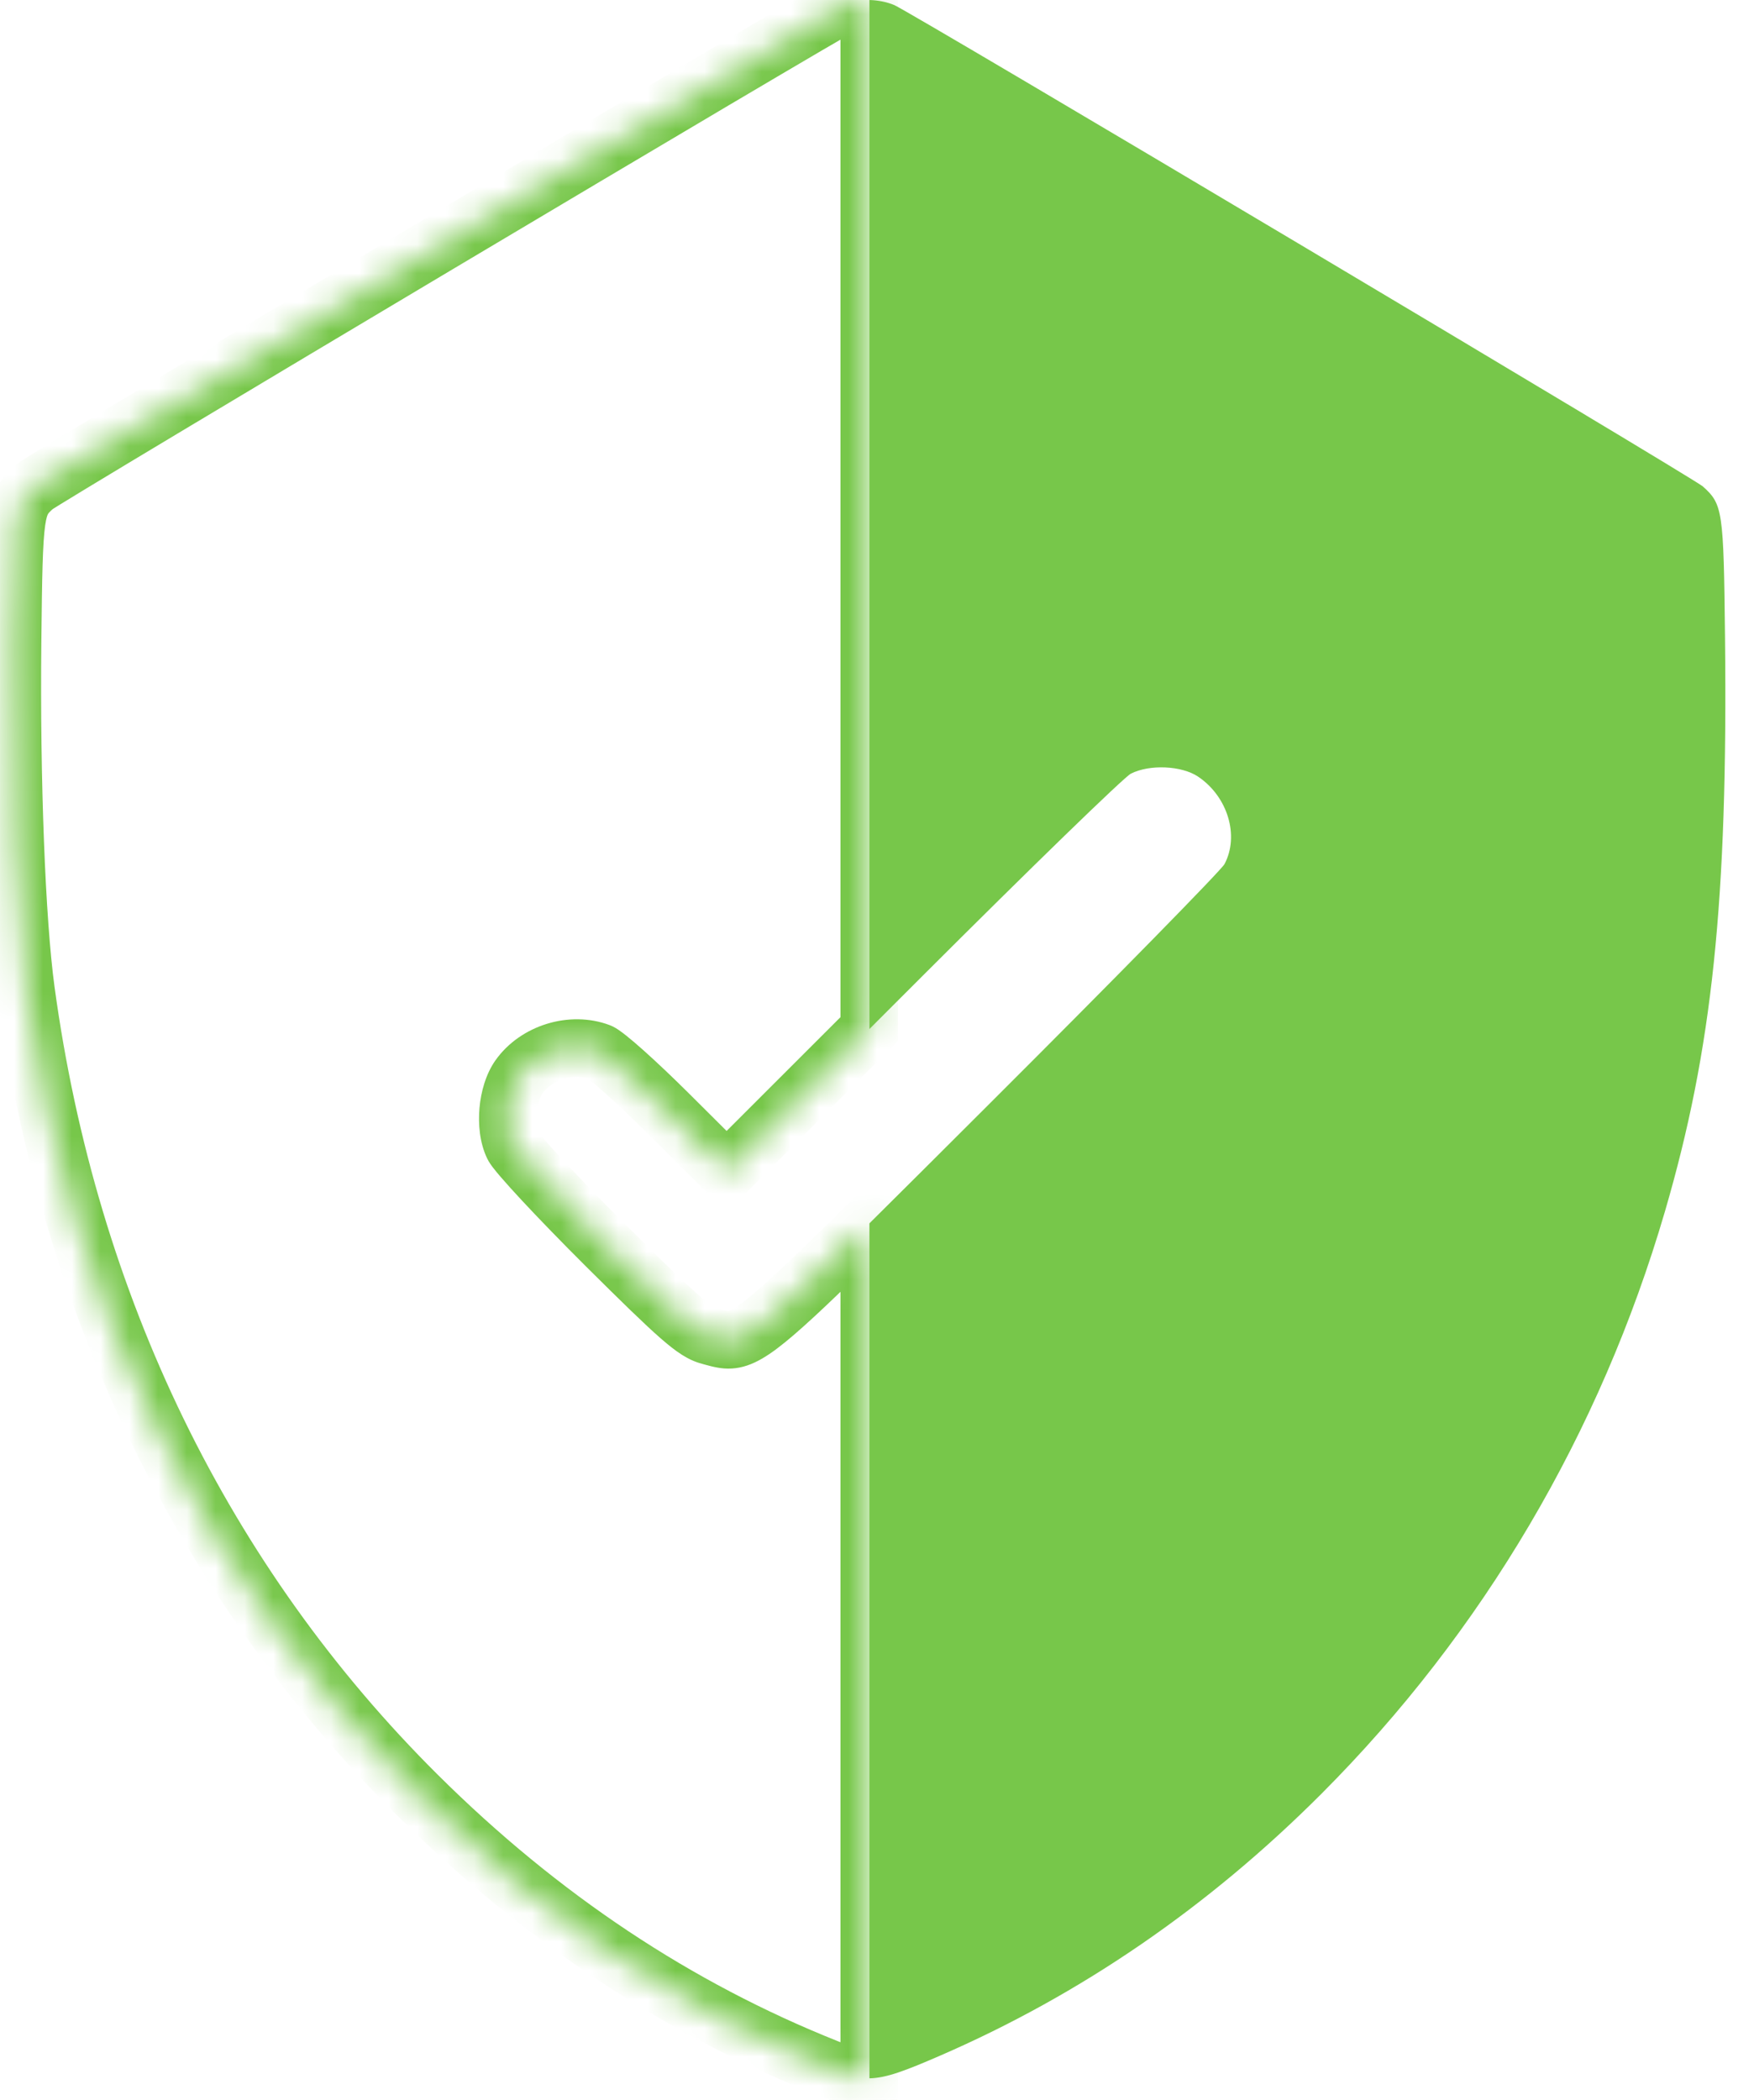
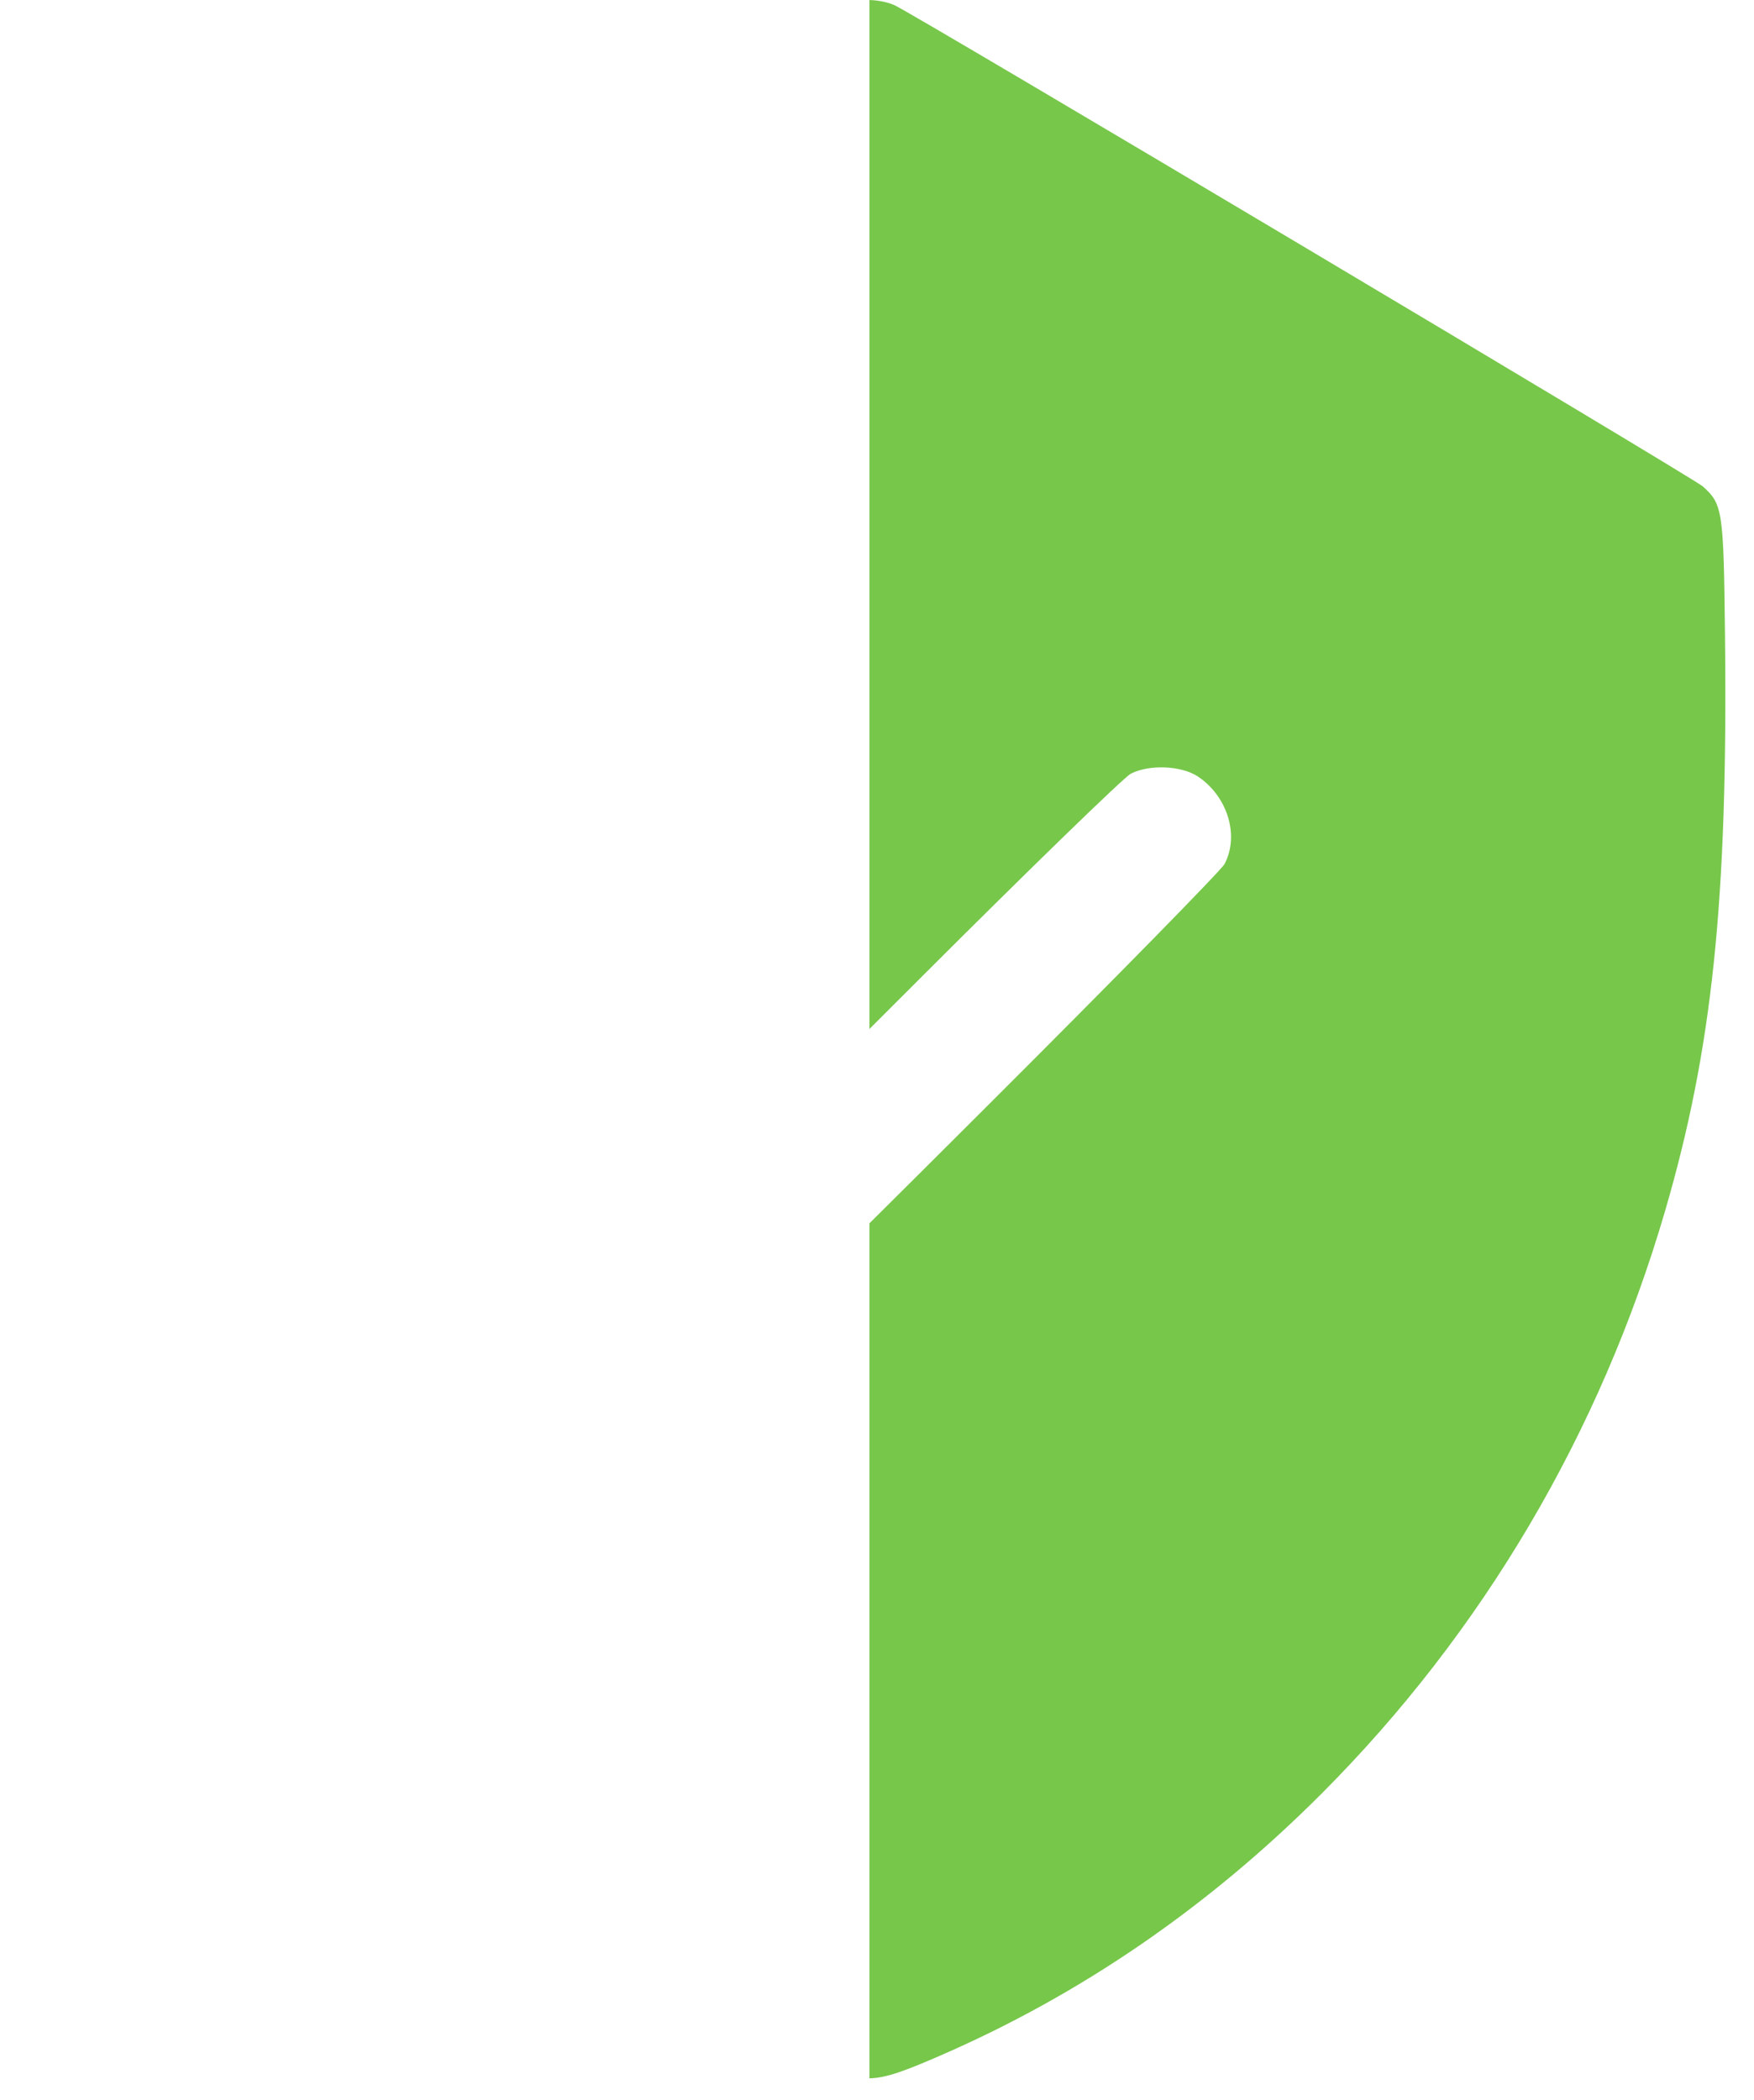
<svg xmlns="http://www.w3.org/2000/svg" width="61" height="73" viewBox="0 0 61 73" fill="none">
  <mask id="path-1-inside-1_274_2168" fill="white">
    <path fill-rule="evenodd" clip-rule="evenodd" d="M30.23 0.001C29.932 -0.007 29.639 0.035 29.407 0.128C28.95 0.312 1.517 16.642 1.21 16.913C0.514 17.527 0.486 17.728 0.438 22.297C0.387 27.14 0.576 32.025 0.906 34.446C2.399 45.39 7.094 55.031 14.525 62.411C18.796 66.653 23.534 69.806 28.771 71.891C29.374 72.131 29.783 72.26 30.23 72.251V42.531C26.677 46.045 25.942 46.627 25.254 46.576C25.073 46.562 24.895 46.504 24.669 46.444C24.159 46.309 23.619 45.838 21.07 43.303C19.421 41.663 17.968 40.103 17.841 39.836C17.529 39.177 17.63 38.026 18.053 37.431C18.654 36.587 19.878 36.211 20.847 36.572C21.065 36.653 22.15 37.622 23.258 38.724L25.271 40.729L30.23 35.774V0.001Z" />
  </mask>
-   <path d="M30.23 0.001H31.23V-0.972L30.258 -0.999L30.23 0.001ZM29.407 0.128L29.034 -0.8L29.034 -0.8L29.407 0.128ZM1.21 16.913L1.871 17.663L1.872 17.663L1.21 16.913ZM0.438 22.297L-0.562 22.286L-0.562 22.286L0.438 22.297ZM0.906 34.446L1.897 34.311L1.897 34.311L0.906 34.446ZM14.525 62.411L15.229 61.702L15.229 61.702L14.525 62.411ZM28.771 71.891L28.401 72.82H28.401L28.771 71.891ZM30.23 72.251L30.249 73.251L31.23 73.233V72.251H30.23ZM30.23 42.531H31.23V40.136L29.527 41.82L30.23 42.531ZM25.254 46.576L25.329 45.578H25.329L25.254 46.576ZM24.669 46.444L24.925 45.478L24.925 45.478L24.669 46.444ZM21.07 43.303L21.776 42.594L21.776 42.594L21.07 43.303ZM17.841 39.836L18.745 39.407L18.745 39.407L17.841 39.836ZM18.053 37.431L18.867 38.012L18.867 38.011L18.053 37.431ZM20.847 36.572L21.196 35.635L21.196 35.635L20.847 36.572ZM23.258 38.724L22.552 39.433L22.552 39.433L23.258 38.724ZM25.271 40.729L24.565 41.438L25.272 42.141L25.978 41.436L25.271 40.729ZM30.23 35.774L30.937 36.482L31.23 36.189V35.774H30.23ZM30.258 -0.999C29.862 -1.009 29.426 -0.957 29.034 -0.8L29.781 1.056C29.853 1.027 30.002 0.995 30.203 1.001L30.258 -0.999ZM29.034 -0.8C28.947 -0.765 28.838 -0.703 28.802 -0.683C28.73 -0.643 28.635 -0.589 28.521 -0.523C28.291 -0.392 27.97 -0.205 27.572 0.028C26.776 0.494 25.664 1.149 24.343 1.929C21.701 3.491 18.218 5.559 14.741 7.629C11.263 9.699 7.79 11.772 5.167 13.345C3.855 14.131 2.755 14.793 1.973 15.267C1.582 15.504 1.268 15.695 1.047 15.831C0.936 15.899 0.846 15.956 0.779 15.999C0.746 16.02 0.714 16.04 0.687 16.058C0.684 16.061 0.612 16.107 0.548 16.164L1.872 17.663C1.817 17.712 1.768 17.741 1.801 17.72C1.809 17.714 1.826 17.703 1.854 17.685C1.909 17.65 1.99 17.6 2.097 17.533C2.312 17.401 2.62 17.213 3.009 16.977C3.787 16.506 4.884 15.846 6.195 15.06C8.816 13.489 12.287 11.417 15.764 9.347C19.24 7.278 22.721 5.212 25.36 3.651C26.681 2.871 27.789 2.218 28.582 1.754C28.979 1.522 29.294 1.339 29.517 1.211C29.628 1.147 29.714 1.099 29.773 1.066C29.867 1.014 29.84 1.032 29.781 1.055L29.034 -0.8ZM0.548 16.164C0.365 16.325 0.124 16.544 -0.065 16.873C-0.254 17.203 -0.35 17.567 -0.409 17.98C-0.521 18.761 -0.539 20.041 -0.562 22.286L1.438 22.307C1.462 19.983 1.483 18.878 1.571 18.264C1.612 17.979 1.656 17.892 1.67 17.869C1.683 17.845 1.707 17.808 1.871 17.663L0.548 16.164ZM-0.562 22.286C-0.613 27.141 -0.426 32.085 -0.085 34.581L1.897 34.311C1.577 31.965 1.387 27.14 1.438 22.307L-0.562 22.286ZM-0.085 34.581C1.436 45.73 6.224 55.577 13.82 63.121L15.229 61.702C7.963 54.485 3.362 45.05 1.897 34.311L-0.085 34.581ZM13.82 63.121C18.181 67.451 23.03 70.682 28.401 72.82L29.141 70.962C24.038 68.93 19.412 65.856 15.229 61.702L13.82 63.121ZM28.401 72.82C29.014 73.064 29.585 73.264 30.249 73.251L30.212 71.251C29.981 71.256 29.734 71.198 29.141 70.962L28.401 72.82ZM31.23 72.251V42.531H29.23V72.251H31.23ZM29.527 41.82C27.741 43.586 26.706 44.572 26.038 45.113C25.705 45.383 25.513 45.501 25.402 45.552C25.354 45.575 25.332 45.579 25.331 45.579C25.33 45.579 25.331 45.579 25.333 45.579C25.334 45.579 25.334 45.579 25.329 45.578L25.179 47.573C25.932 47.63 26.553 47.27 27.297 46.667C28.057 46.052 29.166 44.99 30.934 43.242L29.527 41.82ZM25.329 45.578C25.269 45.574 25.23 45.559 24.925 45.478L24.413 47.411C24.56 47.45 24.877 47.55 25.179 47.573L25.329 45.578ZM24.925 45.478C24.903 45.472 24.785 45.451 24.292 45.02C23.804 44.595 23.056 43.868 21.776 42.594L20.365 44.013C21.634 45.274 22.43 46.05 22.977 46.527C23.518 46.999 23.925 47.282 24.413 47.411L24.925 45.478ZM21.776 42.594C20.958 41.782 20.192 40.991 19.617 40.373C19.329 40.064 19.094 39.804 18.926 39.608C18.842 39.51 18.781 39.436 18.741 39.384C18.683 39.308 18.709 39.332 18.745 39.407L16.938 40.265C17.005 40.407 17.105 40.538 17.157 40.605C17.227 40.696 17.313 40.8 17.409 40.911C17.601 41.135 17.856 41.417 18.153 41.736C18.749 42.376 19.534 43.185 20.365 44.013L21.776 42.594ZM18.745 39.407C18.689 39.291 18.638 39.032 18.667 38.697C18.697 38.362 18.793 38.117 18.867 38.012L17.238 36.851C16.89 37.341 16.724 37.968 16.675 38.522C16.626 39.076 16.681 39.722 16.938 40.265L18.745 39.407ZM18.867 38.011C19.207 37.534 19.954 37.306 20.498 37.509L21.196 35.635C19.801 35.115 18.101 35.639 17.238 36.852L18.867 38.011ZM20.497 37.509C20.398 37.472 20.35 37.431 20.399 37.465C20.426 37.484 20.471 37.517 20.536 37.569C20.666 37.673 20.841 37.822 21.053 38.011C21.474 38.387 22.009 38.892 22.552 39.433L23.963 38.016C23.399 37.454 22.838 36.924 22.385 36.519C22.16 36.318 21.954 36.142 21.784 36.006C21.699 35.939 21.615 35.874 21.536 35.82C21.48 35.781 21.35 35.692 21.196 35.635L20.497 37.509ZM22.552 39.433L24.565 41.438L25.976 40.02L23.963 38.016L22.552 39.433ZM25.978 41.436L30.937 36.482L29.524 35.067L24.564 40.022L25.978 41.436ZM31.23 35.774V0.001H29.23V35.774H31.23Z" fill="#77C74A" mask="url(#path-1-inside-1_274_2168)" />
  <path fill-rule="evenodd" clip-rule="evenodd" d="M30.236 72.251C30.819 72.24 31.467 71.996 32.693 71.464C37.602 69.333 42.032 66.291 45.968 62.348C51.566 56.738 55.653 49.809 57.903 42.114C59.551 36.475 60.092 31.312 59.992 22.159C59.944 17.74 59.913 17.53 59.22 16.91C58.881 16.608 31.703 0.434 31.104 0.178C30.848 0.069 30.539 0.009 30.236 0.001V35.773L32.089 33.922C35.837 30.178 39.093 27.017 39.327 26.897C39.974 26.566 41.096 26.614 41.668 27C42.698 27.693 43.108 29.053 42.585 30.04C42.473 30.25 38.803 33.991 34.428 38.355C32.706 40.072 31.336 41.441 30.236 42.529V72.251Z" fill="#77C74A" />
</svg>